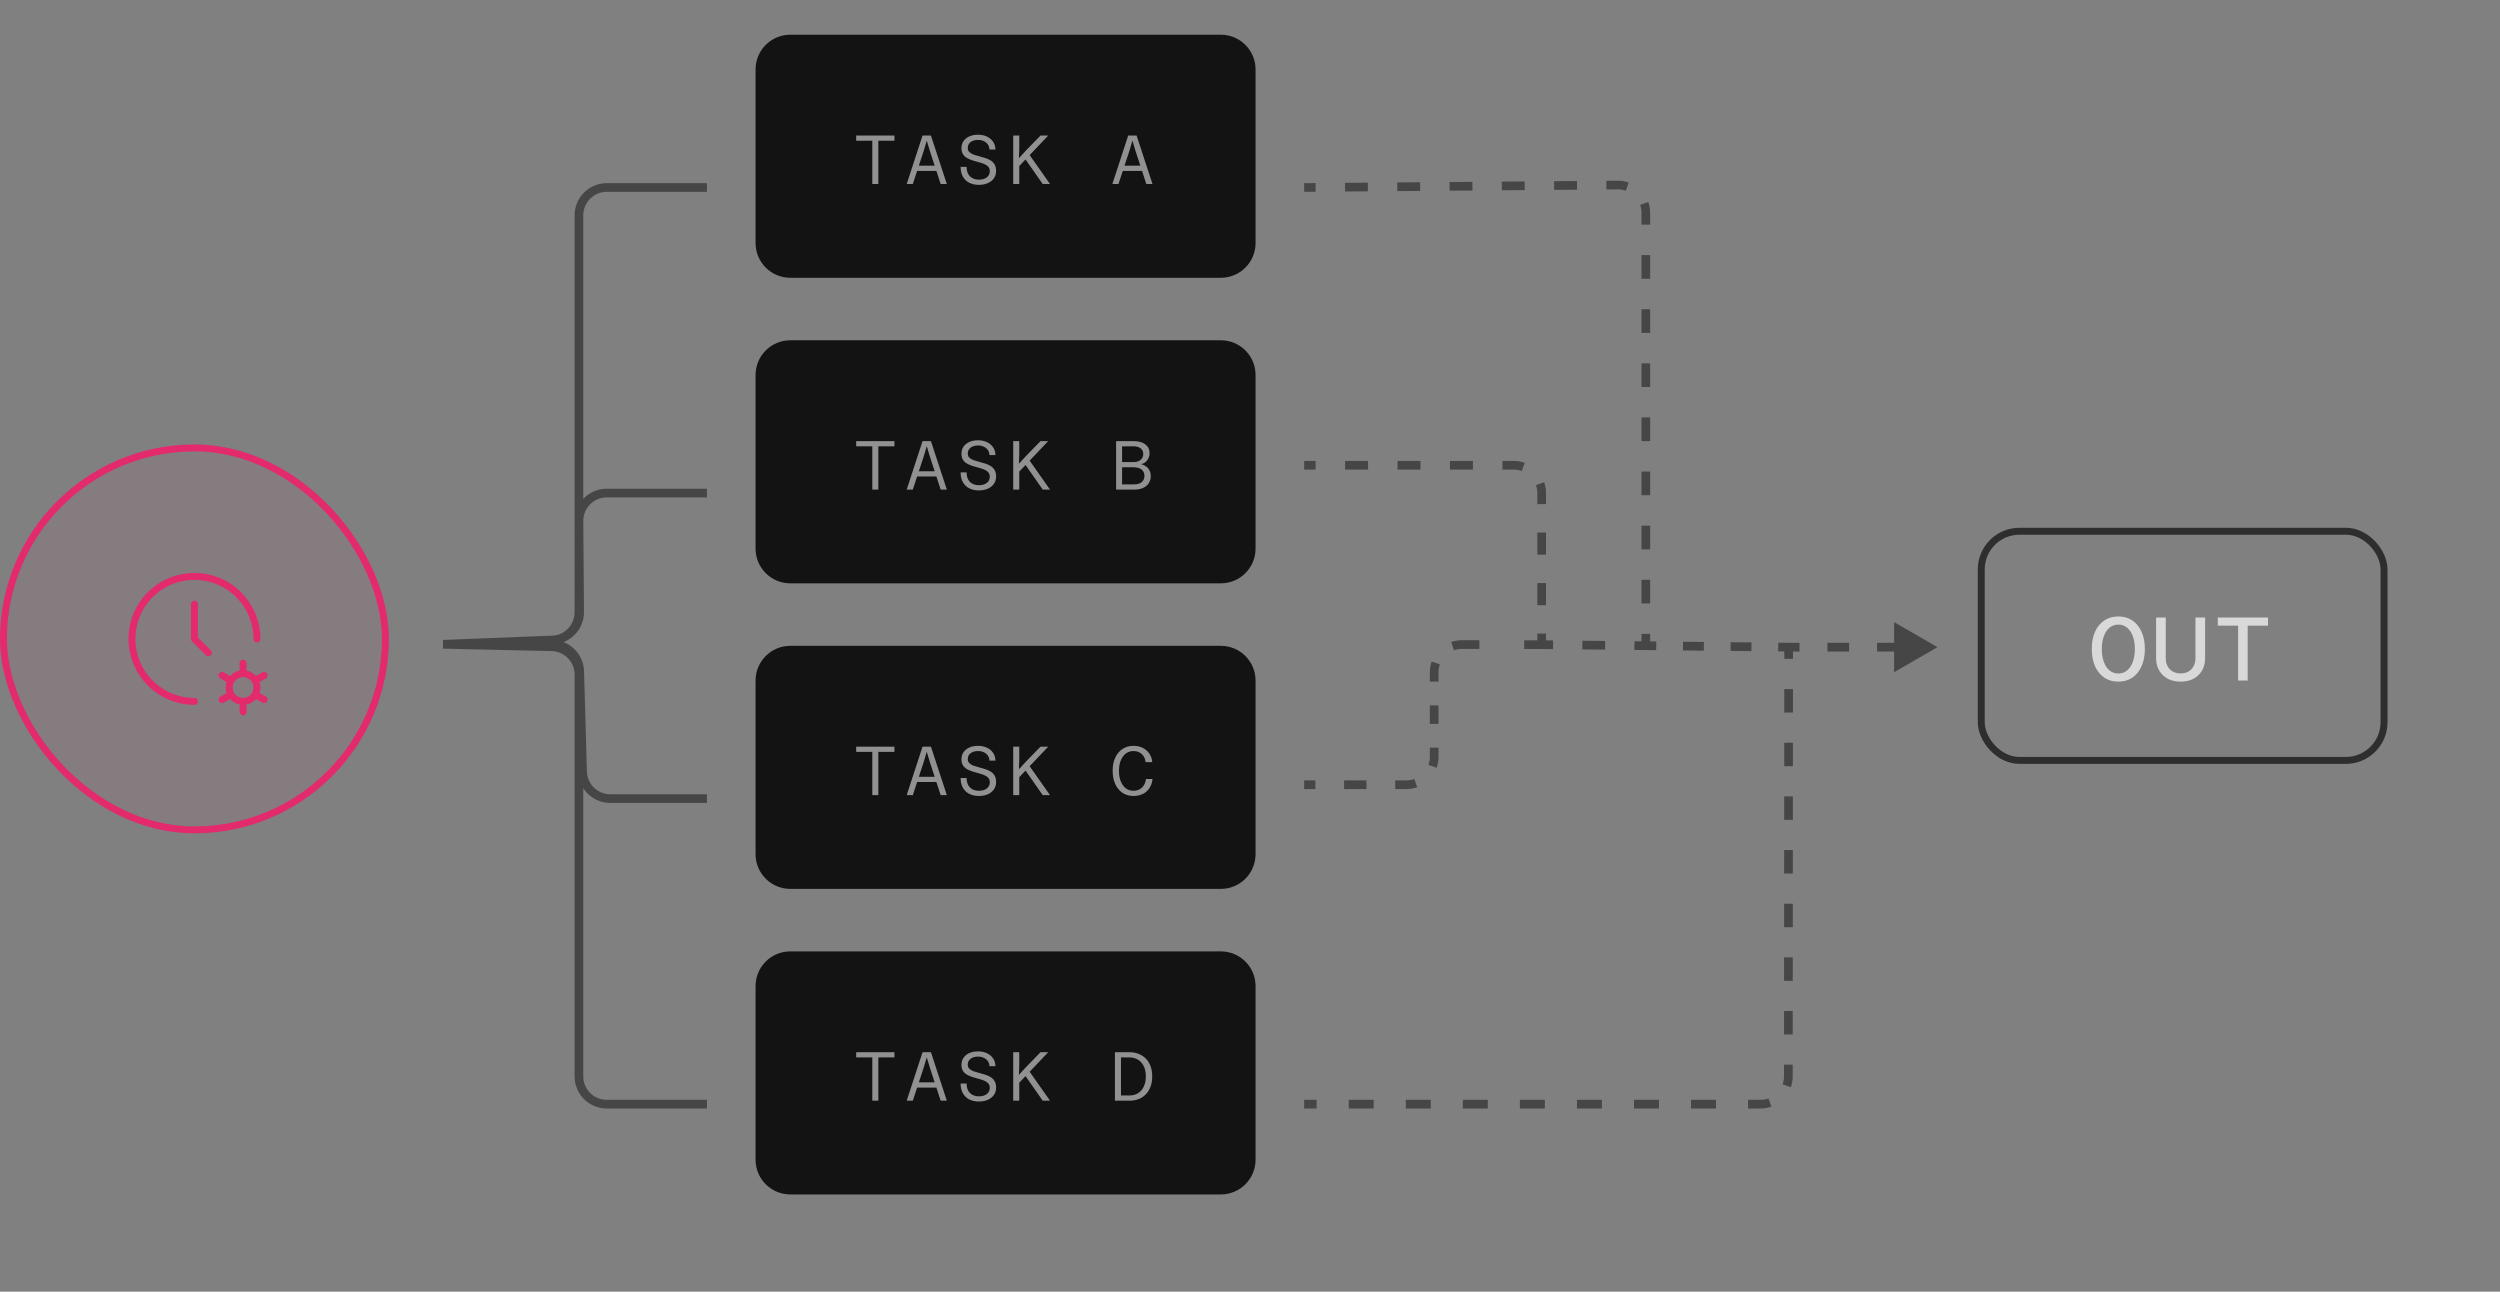
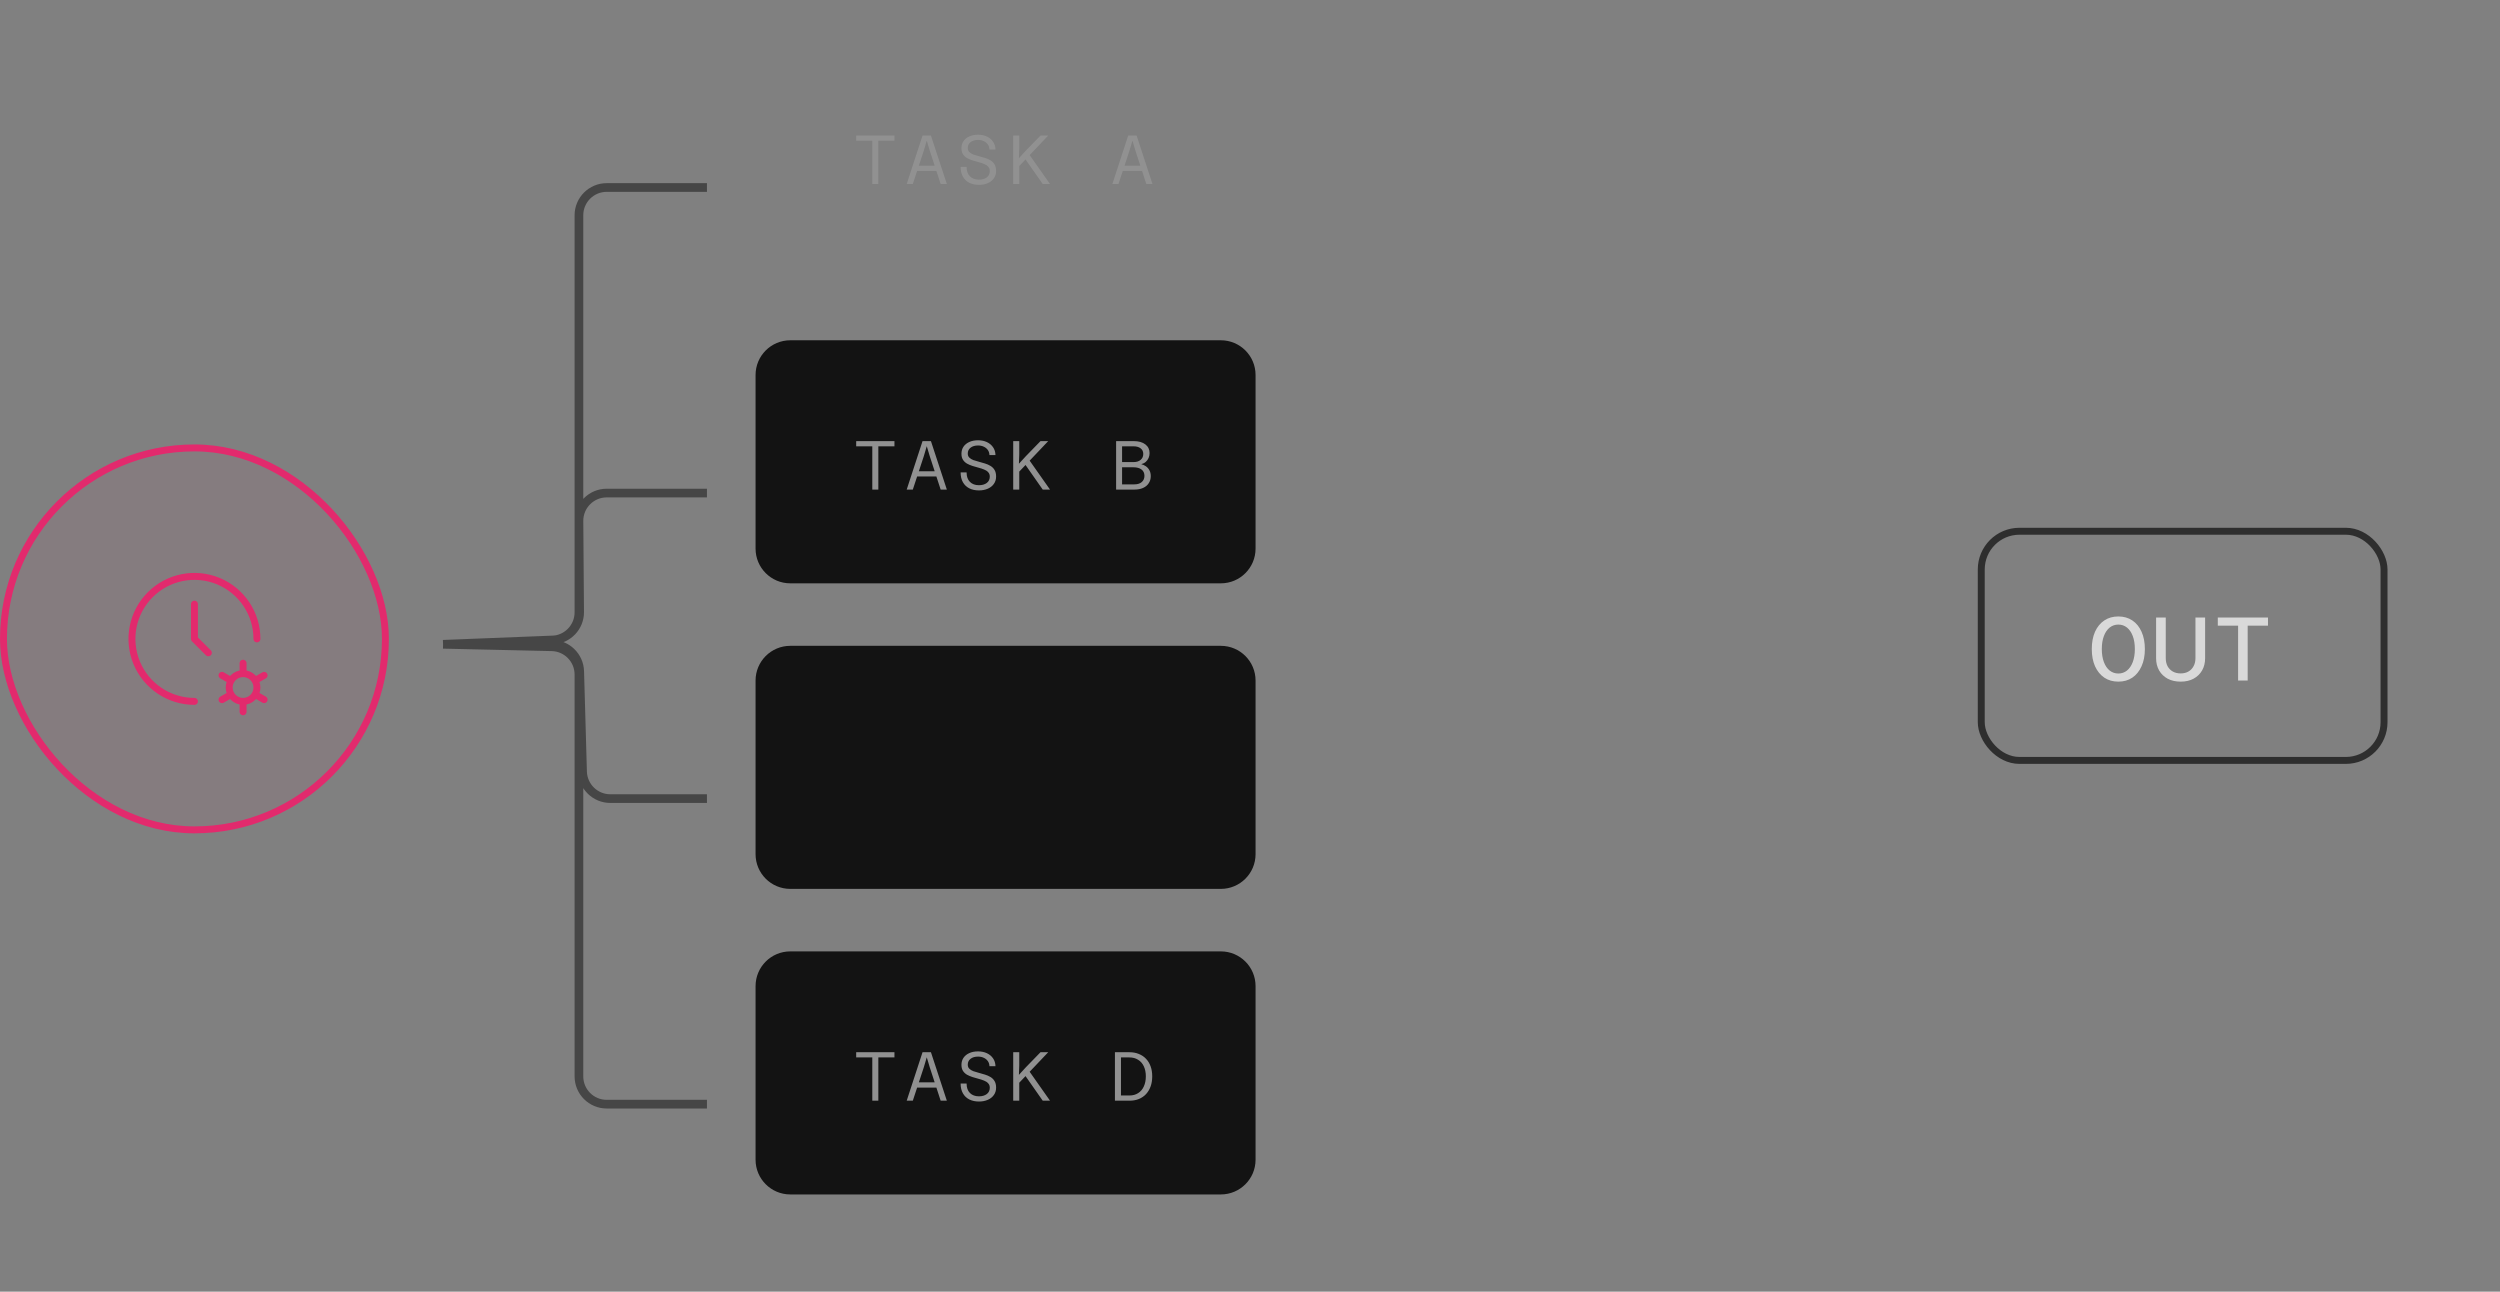
<svg xmlns="http://www.w3.org/2000/svg" width="360" height="186" viewBox="0 0 360 186" fill="none">
  <rect x="0" y="0" width="360" height="186" fill="#808080" stroke="none" />
  <rect x="285.301" y="76.5" width="58" height="33" rx="5.5" stroke="#2E2E2E" />
  <path d="M305.039 98.156C304.267 98.156 303.596 97.965 303.024 97.584C302.452 97.194 302.005 96.648 301.685 95.946C301.373 95.244 301.217 94.416 301.217 93.463C301.217 92.501 301.373 91.669 301.685 90.967C302.005 90.265 302.452 89.723 303.024 89.342C303.596 88.961 304.267 88.77 305.039 88.77C305.81 88.77 306.482 88.961 307.054 89.342C307.626 89.723 308.068 90.265 308.38 90.967C308.7 91.669 308.861 92.501 308.861 93.463C308.861 94.416 308.7 95.244 308.38 95.946C308.068 96.648 307.626 97.194 307.054 97.584C306.482 97.965 305.81 98.156 305.039 98.156ZM305.039 96.986C305.515 96.986 305.931 96.843 306.287 96.557C306.642 96.271 306.919 95.864 307.119 95.335C307.318 94.806 307.418 94.182 307.418 93.463C307.418 92.735 307.318 92.111 307.119 91.591C306.919 91.062 306.642 90.655 306.287 90.369C305.931 90.083 305.515 89.94 305.039 89.94C304.571 89.94 304.155 90.083 303.791 90.369C303.435 90.655 303.158 91.062 302.959 91.591C302.759 92.12 302.66 92.744 302.66 93.463C302.66 94.182 302.759 94.806 302.959 95.335C303.158 95.864 303.435 96.271 303.791 96.557C304.155 96.843 304.571 96.986 305.039 96.986ZM314.014 98.156C313.303 98.156 312.684 98.017 312.155 97.74C311.626 97.454 311.215 97.06 310.92 96.557C310.625 96.046 310.478 95.452 310.478 94.776V88.926H311.869V94.776C311.869 95.218 311.956 95.604 312.129 95.933C312.311 96.262 312.562 96.518 312.883 96.7C313.204 96.882 313.581 96.973 314.014 96.973C314.447 96.973 314.82 96.882 315.132 96.7C315.453 96.518 315.7 96.262 315.873 95.933C316.055 95.604 316.146 95.218 316.146 94.776V88.926H317.537V94.776C317.537 95.452 317.39 96.046 317.095 96.557C316.8 97.06 316.389 97.454 315.86 97.74C315.34 98.017 314.725 98.156 314.014 98.156ZM322.287 98V90.096H319.362V88.926H326.59V90.096H323.665V98H322.287Z" fill="white" fill-opacity="0.7" />
  <path d="M63.801 92.778L79.628 92.153C81.786 92.068 83.487 90.285 83.47 88.125L83.368 75.031C83.351 72.81 85.147 71 87.368 71H101.801M63.801 92.778L79.457 93.133C81.63 93.183 83.366 94.959 83.366 97.132V155C83.366 157.209 85.157 159 87.366 159H101.801M63.801 92.778L79.52 92.172C81.668 92.089 83.366 90.324 83.366 88.175V31C83.366 28.791 85.157 27 87.366 27H101.801M63.801 92.778H79.479C81.643 92.778 83.415 94.5 83.477 96.664L83.889 111.114C83.951 113.278 85.723 115 87.888 115H101.801" stroke="#464646" stroke-width="1.25" />
-   <path d="M279 93.191L272.75 96.799V89.583L279 93.191ZM237 92.983L236.993 93.608L237 92.983ZM257.523 155.003L256.898 155.003L257.523 155.003ZM210.526 92.815L210.527 92.19L210.526 92.815ZM222 92.832L221.999 93.457L219.489 93.453L219.49 92.828L219.491 92.203L222 92.207L222 92.832ZM213.036 92.819L213.035 93.444L210.525 93.44L210.526 92.815L210.527 92.19L213.037 92.194L213.036 92.819ZM210.526 92.815L210.525 93.44C210.124 93.44 209.741 93.509 209.386 93.635L209.176 93.047L208.966 92.458C209.455 92.284 209.981 92.189 210.527 92.19L210.526 92.815ZM206.753 95.466L207.342 95.677C207.215 96.032 207.145 96.415 207.145 96.815H206.52H205.895C205.895 96.269 205.99 95.743 206.165 95.255L206.753 95.466ZM206.52 96.815H207.145V98.148H206.52H205.895V96.815H206.52ZM206.52 101.575H207.145V104.24H206.52H205.895V101.575H206.52ZM206.52 107.667H207.145V109H206.52H205.895V107.667H206.52ZM206.52 109H207.145C207.145 109.546 207.05 110.071 206.876 110.559L206.287 110.348L205.699 110.138C205.826 109.783 205.895 109.4 205.895 109H206.52ZM203.868 112.767L204.079 113.356C203.591 113.53 203.066 113.625 202.52 113.625V113V112.375C202.92 112.375 203.303 112.306 203.658 112.179L203.868 112.767ZM202.52 113V113.625H200.91V113V112.375H202.52V113ZM196.77 113V113.625H193.55V113V112.375H196.77V113ZM189.41 113V113.625H187.8V113V112.375H189.41V113ZM237 92.983H236.375V91.279H237H237.625V92.983H237ZM237 86.896H236.375V83.487H237H237.625V86.896H237ZM237 79.104H236.375V75.695H237H237.625V79.104H237ZM237 71.311H236.375V67.902H237H237.625V71.311H237ZM237 63.519H236.375V60.11H237H237.625V63.519H237ZM237 55.727H236.375V52.318H237H237.625V55.727H237ZM237 47.935H236.375V44.526H237H237.625V47.935H237ZM237 40.143H236.375V36.734H237H237.625V40.143H237ZM237 32.351H236.375V30.646H237H237.625V32.351H237ZM237 30.646H236.375C236.375 30.244 236.304 29.859 236.176 29.503L236.764 29.292L237.353 29.08C237.529 29.57 237.625 30.098 237.625 30.646H237ZM234.324 26.871L234.118 27.46C233.761 27.335 233.375 27.268 232.973 27.271L232.968 26.646L232.963 26.021C233.512 26.017 234.04 26.109 234.531 26.281L234.324 26.871ZM232.968 26.646L232.973 27.271L231.326 27.284L231.321 26.659L231.317 26.034L232.963 26.021L232.968 26.646ZM227.087 26.692L227.092 27.317L223.798 27.343L223.793 26.718L223.789 26.093L227.082 26.067L227.087 26.692ZM219.559 26.751L219.564 27.376L216.27 27.402L216.266 26.777L216.261 26.152L219.554 26.126L219.559 26.751ZM212.031 26.81L212.036 27.435L208.742 27.461L208.738 26.836L208.733 26.211L212.026 26.185L212.031 26.81ZM204.503 26.869L204.508 27.494L201.214 27.52L201.21 26.895L201.205 26.27L204.498 26.244L204.503 26.869ZM196.975 26.928L196.98 27.553L193.686 27.579L193.682 26.954L193.677 26.329L196.97 26.303L196.975 26.928ZM189.447 26.987L189.452 27.612L187.805 27.625L187.8 27L187.795 26.375L189.442 26.362L189.447 26.987ZM257.566 93.191L258.191 93.192L258.19 94.882L257.565 94.881L256.94 94.881L256.941 93.191L257.566 93.191ZM257.562 99.227L258.187 99.228L258.185 102.608L257.56 102.608L256.935 102.607L256.937 99.227L257.562 99.227ZM257.557 106.954L258.182 106.954L258.179 110.335L257.554 110.334L256.929 110.334L256.932 106.953L257.557 106.954ZM257.551 114.68L258.176 114.681L258.174 118.061L257.549 118.061L256.924 118.06L256.926 114.68L257.551 114.68ZM257.546 122.407L258.171 122.407L258.168 125.788L257.543 125.787L256.918 125.787L256.921 122.406L257.546 122.407ZM257.54 130.133L258.165 130.134L258.163 133.514L257.538 133.514L256.913 133.513L256.915 130.133L257.54 130.133ZM257.535 137.86L258.16 137.86L258.158 141.241L257.533 141.24L256.908 141.24L256.91 137.859L257.535 137.86ZM257.53 145.586L258.155 145.587L258.152 148.967L257.527 148.967L256.902 148.966L256.905 145.586L257.53 145.586ZM257.524 153.313L258.149 153.313L258.148 155.003L257.523 155.003L256.898 155.003L256.899 153.312L257.524 153.313ZM257.523 155.003L258.148 155.003C258.148 155.549 258.052 156.074 257.878 156.561L257.289 156.35L256.701 156.139C256.828 155.785 256.898 155.403 256.898 155.003L257.523 155.003ZM254.87 158.768L255.081 159.356C254.593 159.531 254.068 159.625 253.523 159.625V159V158.375C253.923 158.375 254.305 158.306 254.66 158.179L254.87 158.768ZM253.523 159V159.625H251.726V159V158.375H253.523V159ZM247.105 159V159.625H243.511V159V158.375H247.105V159ZM238.889 159V159.625H235.295V159V158.375H238.889V159ZM230.674 159V159.625H227.08V159V158.375H230.674V159ZM222.459 159V159.625H218.865V159V158.375H222.459V159ZM214.243 159V159.625H210.649V159V158.375H214.243V159ZM206.028 159V159.625H202.434V159V158.375H206.028V159ZM197.813 159V159.625H194.219V159V158.375H197.813V159ZM189.597 159V159.625H187.8V159V158.375H189.597V159ZM273.418 93.191V93.816H270.293V93.191V92.566H273.418V93.191ZM266.274 93.191V93.816H263.148V93.191V92.566H266.274V93.191ZM259.129 93.191V93.816H257.566V93.191V92.566H259.129V93.191ZM257.566 93.191L257.56 93.816L256.06 93.801L256.067 93.176L256.073 92.551L257.573 92.566L257.566 93.191ZM252.21 93.137L252.204 93.762L249.205 93.732L249.211 93.107L249.217 92.482L252.217 92.512L252.21 93.137ZM245.355 93.068L245.349 93.693L242.349 93.662L242.356 93.037L242.362 92.412L245.361 92.443L245.355 93.068ZM238.499 92.999L238.493 93.623L236.993 93.608L237 92.983L237.006 92.358L238.506 92.374L238.499 92.999ZM222 92.832H221.375V91.24H222H222.625V92.832H222ZM222 87.147H221.375V83.963H222H222.625V87.147H222ZM222 79.869H221.375V76.686H222H222.625V79.869H222ZM222 72.592H221.375V71H222H222.625V72.592H222ZM222 71H221.375C221.375 70.6 221.305 70.217 221.178 69.863L221.767 69.652L222.355 69.442C222.53 69.929 222.625 70.454 222.625 71H222ZM219.348 67.233L219.137 67.822C218.782 67.695 218.4 67.625 218 67.625V67V66.375C218.545 66.375 219.07 66.47 219.558 66.645L219.348 67.233ZM218 67V67.625H216.348V67V66.375H218V67ZM212.101 67V67.625H208.798V67V66.375H212.101V67ZM204.551 67V67.625H201.248V67V66.375H204.551V67ZM197.002 67V67.625H193.699V67V66.375H197.002V67ZM189.452 67V67.625H187.8V67V66.375H189.452V67ZM237 92.983L236.993 93.608L235.353 93.592L235.359 92.967L235.365 92.342L237.006 92.358L237 92.983ZM231.14 92.924L231.134 93.549L227.853 93.516L227.859 92.891L227.865 92.266L231.147 92.299L231.14 92.924ZM223.64 92.848L223.634 93.473L221.993 93.457L222 92.832L222.006 92.207L223.647 92.223L223.64 92.848Z" fill="#464646" />
-   <path d="M108.801 10C108.801 7.239 111.039 5 113.801 5H175.801C178.562 5 180.801 7.239 180.801 10V35C180.801 37.761 178.562 40 175.801 40H113.801C111.039 40 108.801 37.761 108.801 35V10Z" fill="#131313" />
  <path d="M125.611 26.5V20.27H123.291V19.52H128.801V20.27H126.481V26.5H125.611ZM131.595 24.61V23.86H135.385V24.61H131.595ZM132.845 19.52H134.055L136.345 26.5H135.455L133.875 21.66L133.455 20.25L133.035 21.67L131.445 26.5H130.565L132.845 19.52ZM140.969 26.62C140.442 26.62 139.979 26.52 139.579 26.32C139.185 26.12 138.879 25.827 138.659 25.44C138.439 25.053 138.329 24.583 138.329 24.03H139.189C139.189 24.617 139.349 25.07 139.669 25.39C139.989 25.71 140.422 25.87 140.969 25.87C141.429 25.87 141.802 25.763 142.089 25.55C142.382 25.33 142.529 25.023 142.529 24.63C142.529 24.37 142.452 24.16 142.299 24C142.152 23.833 141.955 23.703 141.709 23.61C141.469 23.51 141.205 23.423 140.919 23.35C140.632 23.27 140.342 23.187 140.049 23.1C139.762 23.007 139.495 22.893 139.249 22.76C139.009 22.62 138.815 22.437 138.669 22.21C138.522 21.983 138.449 21.693 138.449 21.34C138.449 20.96 138.545 20.623 138.739 20.33C138.939 20.037 139.215 19.81 139.569 19.65C139.929 19.483 140.352 19.4 140.839 19.4C141.312 19.4 141.735 19.487 142.109 19.66C142.482 19.833 142.779 20.08 142.999 20.4C143.219 20.713 143.335 21.09 143.349 21.53H142.479C142.472 21.25 142.395 21.007 142.249 20.8C142.102 20.593 141.905 20.433 141.659 20.32C141.419 20.207 141.145 20.15 140.839 20.15C140.392 20.15 140.032 20.257 139.759 20.47C139.492 20.677 139.359 20.957 139.359 21.31C139.359 21.55 139.432 21.743 139.579 21.89C139.725 22.037 139.919 22.157 140.159 22.25C140.405 22.337 140.672 22.417 140.959 22.49C141.252 22.563 141.542 22.647 141.829 22.74C142.122 22.827 142.389 22.943 142.629 23.09C142.875 23.237 143.072 23.433 143.219 23.68C143.365 23.927 143.439 24.24 143.439 24.62C143.439 25.033 143.329 25.39 143.109 25.69C142.895 25.99 142.602 26.22 142.229 26.38C141.855 26.54 141.435 26.62 140.969 26.62ZM145.903 26.5V19.52H146.773V21.44L146.723 22.78L147.713 21.7L149.833 19.52H150.943L146.773 23.91V26.5H145.903ZM150.153 26.5L147.383 22.54L148.093 22.08L151.203 26.5H150.153ZM161.21 24.61V23.86H165V24.61H161.21ZM162.46 19.52H163.67L165.96 26.5H165.07L163.49 21.66L163.07 20.25L162.65 21.67L161.06 26.5H160.18L162.46 19.52Z" fill="#919191" />
  <path d="M108.801 54C108.801 51.239 111.039 49 113.801 49H175.801C178.562 49 180.801 51.239 180.801 54V79C180.801 81.761 178.562 84 175.801 84H113.801C111.039 84 108.801 81.761 108.801 79V54Z" fill="#131313" />
  <path d="M125.611 70.5V64.27H123.291V63.52H128.801V64.27H126.481V70.5H125.611ZM131.595 68.61V67.86H135.385V68.61H131.595ZM132.845 63.52H134.055L136.345 70.5H135.455L133.875 65.66L133.455 64.25L133.035 65.67L131.445 70.5H130.565L132.845 63.52ZM140.969 70.62C140.442 70.62 139.979 70.52 139.579 70.32C139.185 70.12 138.879 69.827 138.659 69.44C138.439 69.053 138.329 68.583 138.329 68.03H139.189C139.189 68.617 139.349 69.07 139.669 69.39C139.989 69.71 140.422 69.87 140.969 69.87C141.429 69.87 141.802 69.763 142.089 69.55C142.382 69.33 142.529 69.023 142.529 68.63C142.529 68.37 142.452 68.16 142.299 68C142.152 67.833 141.955 67.703 141.709 67.61C141.469 67.51 141.205 67.423 140.919 67.35C140.632 67.27 140.342 67.187 140.049 67.1C139.762 67.007 139.495 66.893 139.249 66.76C139.009 66.62 138.815 66.437 138.669 66.21C138.522 65.983 138.449 65.693 138.449 65.34C138.449 64.96 138.545 64.623 138.739 64.33C138.939 64.037 139.215 63.81 139.569 63.65C139.929 63.483 140.352 63.4 140.839 63.4C141.312 63.4 141.735 63.487 142.109 63.66C142.482 63.833 142.779 64.08 142.999 64.4C143.219 64.713 143.335 65.09 143.349 65.53H142.479C142.472 65.25 142.395 65.007 142.249 64.8C142.102 64.593 141.905 64.433 141.659 64.32C141.419 64.207 141.145 64.15 140.839 64.15C140.392 64.15 140.032 64.257 139.759 64.47C139.492 64.677 139.359 64.957 139.359 65.31C139.359 65.55 139.432 65.743 139.579 65.89C139.725 66.037 139.919 66.157 140.159 66.25C140.405 66.337 140.672 66.417 140.959 66.49C141.252 66.563 141.542 66.647 141.829 66.74C142.122 66.827 142.389 66.943 142.629 67.09C142.875 67.237 143.072 67.433 143.219 67.68C143.365 67.927 143.439 68.24 143.439 68.62C143.439 69.033 143.329 69.39 143.109 69.69C142.895 69.99 142.602 70.22 142.229 70.38C141.855 70.54 141.435 70.62 140.969 70.62ZM145.903 70.5V63.52H146.773V65.44L146.723 66.78L147.713 65.7L149.833 63.52H150.943L146.773 67.91V70.5H145.903ZM150.153 70.5L147.383 66.54L148.093 66.08L151.203 70.5H150.153ZM164.34 66.84C164.594 66.907 164.824 67.013 165.03 67.16C165.237 67.307 165.4 67.497 165.52 67.73C165.647 67.963 165.71 68.24 165.71 68.56C165.71 68.947 165.614 69.287 165.42 69.58C165.234 69.873 164.964 70.1 164.61 70.26C164.257 70.42 163.84 70.5 163.36 70.5H160.72V63.52H163.25C163.964 63.52 164.524 63.677 164.93 63.99C165.337 64.303 165.54 64.72 165.54 65.24C165.54 65.487 165.494 65.72 165.4 65.94C165.307 66.16 165.17 66.35 164.99 66.51C164.817 66.663 164.6 66.773 164.34 66.84ZM163.23 64.27H161.58V66.54H163.23C163.664 66.54 164.004 66.433 164.25 66.22C164.504 66.007 164.63 65.723 164.63 65.37C164.63 65.023 164.504 64.753 164.25 64.56C163.997 64.367 163.657 64.27 163.23 64.27ZM161.58 69.75H163.34C163.794 69.75 164.15 69.64 164.41 69.42C164.67 69.193 164.8 68.893 164.8 68.52C164.8 68.127 164.66 67.823 164.38 67.61C164.1 67.397 163.714 67.29 163.22 67.29H161.58V69.75Z" fill="#919191" />
  <path d="M108.801 98C108.801 95.239 111.039 93 113.801 93H175.801C178.562 93 180.801 95.239 180.801 98V123C180.801 125.761 178.562 128 175.801 128H113.801C111.039 128 108.801 125.761 108.801 123V98Z" fill="#131313" />
-   <path d="M125.611 114.5V108.27H123.291V107.52H128.801V108.27H126.481V114.5H125.611ZM131.595 112.61V111.86H135.385V112.61H131.595ZM132.845 107.52H134.055L136.345 114.5H135.455L133.875 109.66L133.455 108.25L133.035 109.67L131.445 114.5H130.565L132.845 107.52ZM140.969 114.62C140.442 114.62 139.979 114.52 139.579 114.32C139.185 114.12 138.879 113.827 138.659 113.44C138.439 113.053 138.329 112.583 138.329 112.03H139.189C139.189 112.617 139.349 113.07 139.669 113.39C139.989 113.71 140.422 113.87 140.969 113.87C141.429 113.87 141.802 113.763 142.089 113.55C142.382 113.33 142.529 113.023 142.529 112.63C142.529 112.37 142.452 112.16 142.299 112C142.152 111.833 141.955 111.703 141.709 111.61C141.469 111.51 141.205 111.423 140.919 111.35C140.632 111.27 140.342 111.187 140.049 111.1C139.762 111.007 139.495 110.893 139.249 110.76C139.009 110.62 138.815 110.437 138.669 110.21C138.522 109.983 138.449 109.693 138.449 109.34C138.449 108.96 138.545 108.623 138.739 108.33C138.939 108.037 139.215 107.81 139.569 107.65C139.929 107.483 140.352 107.4 140.839 107.4C141.312 107.4 141.735 107.487 142.109 107.66C142.482 107.833 142.779 108.08 142.999 108.4C143.219 108.713 143.335 109.09 143.349 109.53H142.479C142.472 109.25 142.395 109.007 142.249 108.8C142.102 108.593 141.905 108.433 141.659 108.32C141.419 108.207 141.145 108.15 140.839 108.15C140.392 108.15 140.032 108.257 139.759 108.47C139.492 108.677 139.359 108.957 139.359 109.31C139.359 109.55 139.432 109.743 139.579 109.89C139.725 110.037 139.919 110.157 140.159 110.25C140.405 110.337 140.672 110.417 140.959 110.49C141.252 110.563 141.542 110.647 141.829 110.74C142.122 110.827 142.389 110.943 142.629 111.09C142.875 111.237 143.072 111.433 143.219 111.68C143.365 111.927 143.439 112.24 143.439 112.62C143.439 113.033 143.329 113.39 143.109 113.69C142.895 113.99 142.602 114.22 142.229 114.38C141.855 114.54 141.435 114.62 140.969 114.62ZM145.903 114.5V107.52H146.773V109.44L146.723 110.78L147.713 109.7L149.833 107.52H150.943L146.773 111.91V114.5H145.903ZM150.153 114.5L147.383 110.54L148.093 110.08L151.203 114.5H150.153ZM163.21 114.62C162.597 114.62 162.064 114.463 161.61 114.15C161.164 113.837 160.82 113.41 160.58 112.87C160.34 112.323 160.22 111.7 160.22 111C160.22 110.267 160.347 109.63 160.6 109.09C160.854 108.55 161.207 108.133 161.66 107.84C162.114 107.547 162.637 107.4 163.23 107.4C163.717 107.4 164.154 107.497 164.54 107.69C164.927 107.877 165.244 108.147 165.49 108.5C165.737 108.853 165.884 109.27 165.93 109.75H164.97C164.917 109.27 164.734 108.883 164.42 108.59C164.107 108.297 163.707 108.15 163.22 108.15C162.807 108.15 162.444 108.267 162.13 108.5C161.817 108.733 161.57 109.067 161.39 109.5C161.217 109.927 161.13 110.43 161.13 111.01C161.13 111.597 161.22 112.107 161.4 112.54C161.58 112.967 161.827 113.297 162.14 113.53C162.454 113.757 162.81 113.87 163.21 113.87C163.55 113.87 163.847 113.8 164.1 113.66C164.36 113.52 164.567 113.323 164.72 113.07C164.88 112.817 164.977 112.52 165.01 112.18H165.96C165.914 112.667 165.77 113.097 165.53 113.47C165.297 113.837 164.984 114.12 164.59 114.32C164.197 114.52 163.737 114.62 163.21 114.62Z" fill="#919191" />
  <path d="M108.801 142C108.801 139.239 111.039 137 113.801 137H175.801C178.562 137 180.801 139.239 180.801 142V167C180.801 169.761 178.562 172 175.801 172H113.801C111.039 172 108.801 169.761 108.801 167V142Z" fill="#131313" />
  <path d="M125.611 158.5V152.27H123.291V151.52H128.801V152.27H126.481V158.5H125.611ZM131.595 156.61V155.86H135.385V156.61H131.595ZM132.845 151.52H134.055L136.345 158.5H135.455L133.875 153.66L133.455 152.25L133.035 153.67L131.445 158.5H130.565L132.845 151.52ZM140.969 158.62C140.442 158.62 139.979 158.52 139.579 158.32C139.185 158.12 138.879 157.827 138.659 157.44C138.439 157.053 138.329 156.583 138.329 156.03H139.189C139.189 156.617 139.349 157.07 139.669 157.39C139.989 157.71 140.422 157.87 140.969 157.87C141.429 157.87 141.802 157.763 142.089 157.55C142.382 157.33 142.529 157.023 142.529 156.63C142.529 156.37 142.452 156.16 142.299 156C142.152 155.833 141.955 155.703 141.709 155.61C141.469 155.51 141.205 155.423 140.919 155.35C140.632 155.27 140.342 155.187 140.049 155.1C139.762 155.007 139.495 154.893 139.249 154.76C139.009 154.62 138.815 154.437 138.669 154.21C138.522 153.983 138.449 153.693 138.449 153.34C138.449 152.96 138.545 152.623 138.739 152.33C138.939 152.037 139.215 151.81 139.569 151.65C139.929 151.483 140.352 151.4 140.839 151.4C141.312 151.4 141.735 151.487 142.109 151.66C142.482 151.833 142.779 152.08 142.999 152.4C143.219 152.713 143.335 153.09 143.349 153.53H142.479C142.472 153.25 142.395 153.007 142.249 152.8C142.102 152.593 141.905 152.433 141.659 152.32C141.419 152.207 141.145 152.15 140.839 152.15C140.392 152.15 140.032 152.257 139.759 152.47C139.492 152.677 139.359 152.957 139.359 153.31C139.359 153.55 139.432 153.743 139.579 153.89C139.725 154.037 139.919 154.157 140.159 154.25C140.405 154.337 140.672 154.417 140.959 154.49C141.252 154.563 141.542 154.647 141.829 154.74C142.122 154.827 142.389 154.943 142.629 155.09C142.875 155.237 143.072 155.433 143.219 155.68C143.365 155.927 143.439 156.24 143.439 156.62C143.439 157.033 143.329 157.39 143.109 157.69C142.895 157.99 142.602 158.22 142.229 158.38C141.855 158.54 141.435 158.62 140.969 158.62ZM145.903 158.5V151.52H146.773V153.44L146.723 154.78L147.713 153.7L149.833 151.52H150.943L146.773 155.91V158.5H145.903ZM150.153 158.5L147.383 154.54L148.093 154.08L151.203 158.5H150.153ZM160.55 158.5V151.52H162.64C163.14 151.52 163.59 151.603 163.99 151.77C164.397 151.93 164.744 152.163 165.03 152.47C165.317 152.77 165.537 153.133 165.69 153.56C165.844 153.987 165.92 154.463 165.92 154.99C165.92 155.523 165.844 156.007 165.69 156.44C165.537 156.867 165.317 157.237 165.03 157.55C164.744 157.857 164.397 158.093 163.99 158.26C163.59 158.42 163.14 158.5 162.64 158.5H160.55ZM161.42 157.75H162.64C163.12 157.75 163.537 157.637 163.89 157.41C164.25 157.183 164.524 156.863 164.71 156.45C164.904 156.03 165 155.543 165 154.99C165 154.437 164.904 153.957 164.71 153.55C164.524 153.143 164.25 152.83 163.89 152.61C163.537 152.383 163.12 152.27 162.64 152.27H161.42V157.75Z" fill="#919191" />
  <rect x="0.5" y="64.5" width="55" height="55" rx="27.5" fill="#E22A6D" fill-opacity="0.05" />
  <rect x="0.5" y="64.5" width="55" height="55" rx="27.5" stroke="#E22A6D" />
  <path d="M37 92C37 90.22 36.472 88.48 35.483 87C34.495 85.52 33.089 84.367 31.445 83.685C29.8 83.004 27.991 82.826 26.245 83.173C24.499 83.52 22.895 84.377 21.637 85.635C20.378 86.894 19.521 88.497 19.173 90.243C18.826 91.989 19.004 93.798 19.684 95.443C20.365 97.087 21.519 98.493 22.998 99.482C24.478 100.471 26.218 101 27.998 101M35.001 101C34.471 101 33.962 100.789 33.587 100.414C33.212 100.039 33.001 99.53 33.001 99C33.001 98.47 33.212 97.961 33.587 97.586C33.962 97.211 34.471 97 35.001 97M35.001 101C35.531 101 36.04 100.789 36.415 100.414C36.79 100.039 37.001 99.53 37.001 99C37.001 98.47 36.79 97.961 36.415 97.586C36.04 97.211 35.531 97 35.001 97M35.001 101V102.5M35.001 97V95.5M38.032 97.25L36.733 98M33.27 100L31.97 100.75M31.97 97.25L33.27 98M36.733 100L38.033 100.75" stroke="#E22A6D" stroke-linecap="round" stroke-linejoin="round" />
  <path d="M28 87V92L30 94" stroke="#E22A6D" stroke-linecap="round" stroke-linejoin="round" />
</svg>